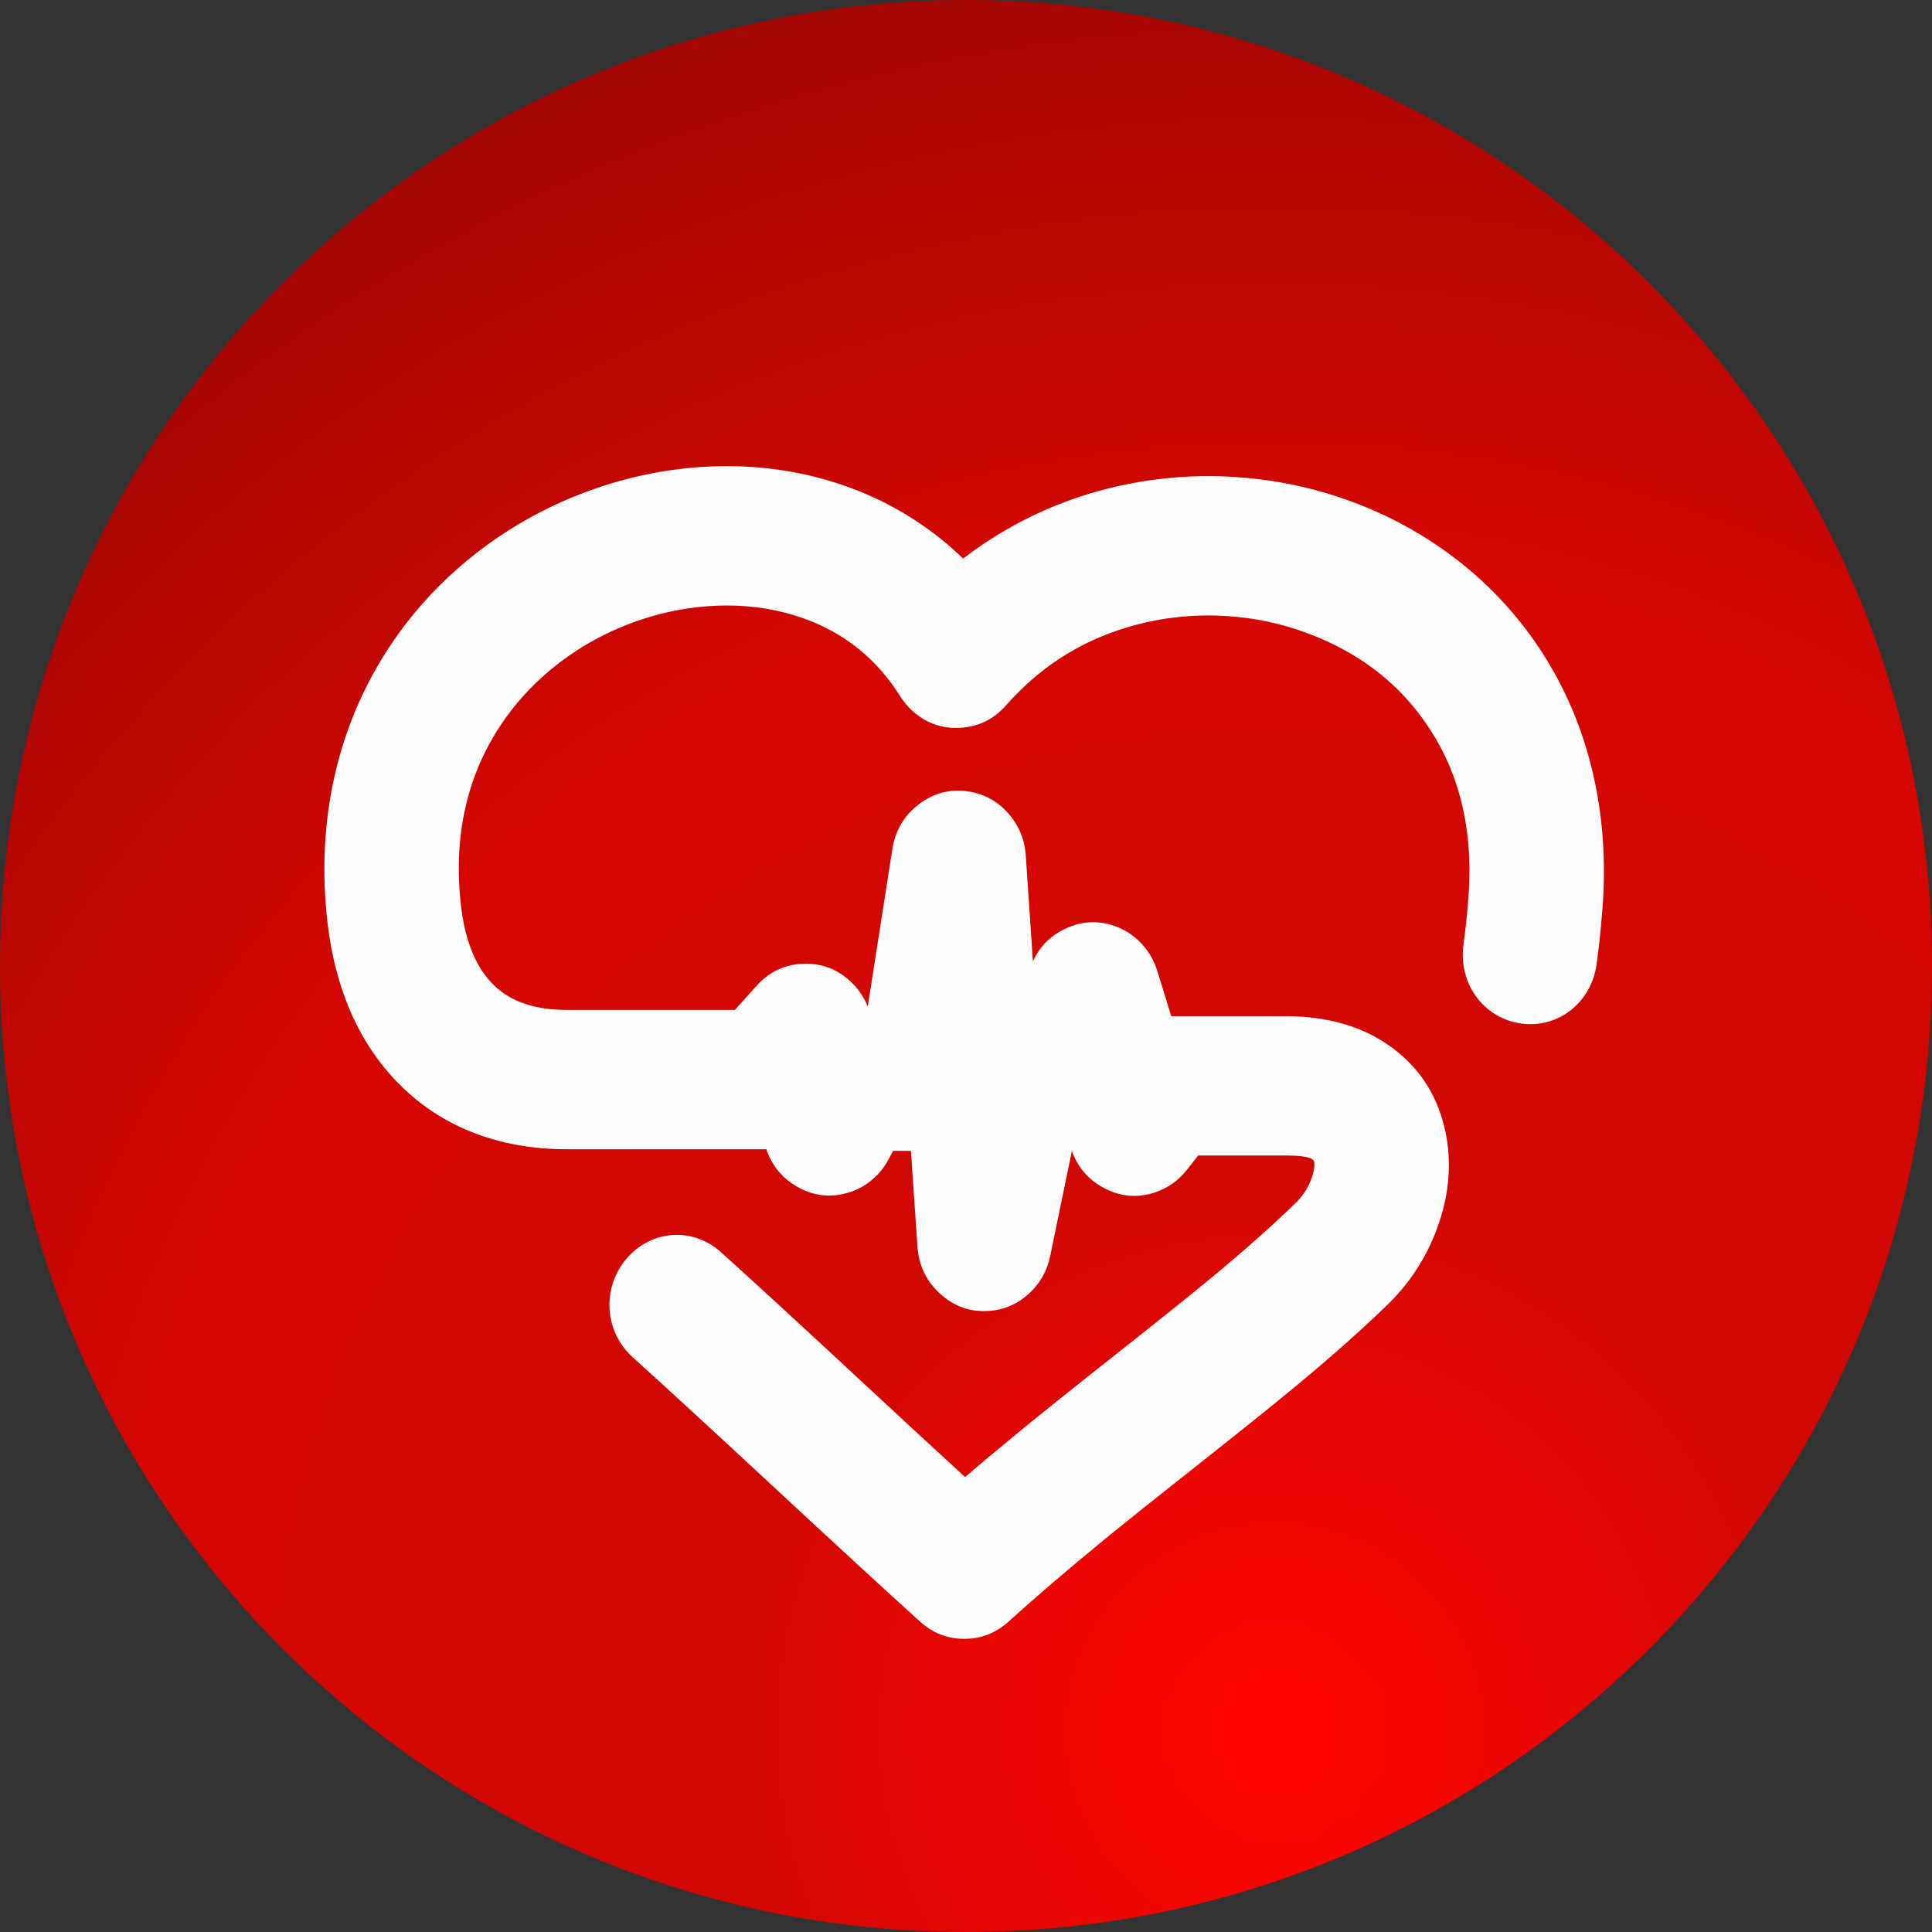
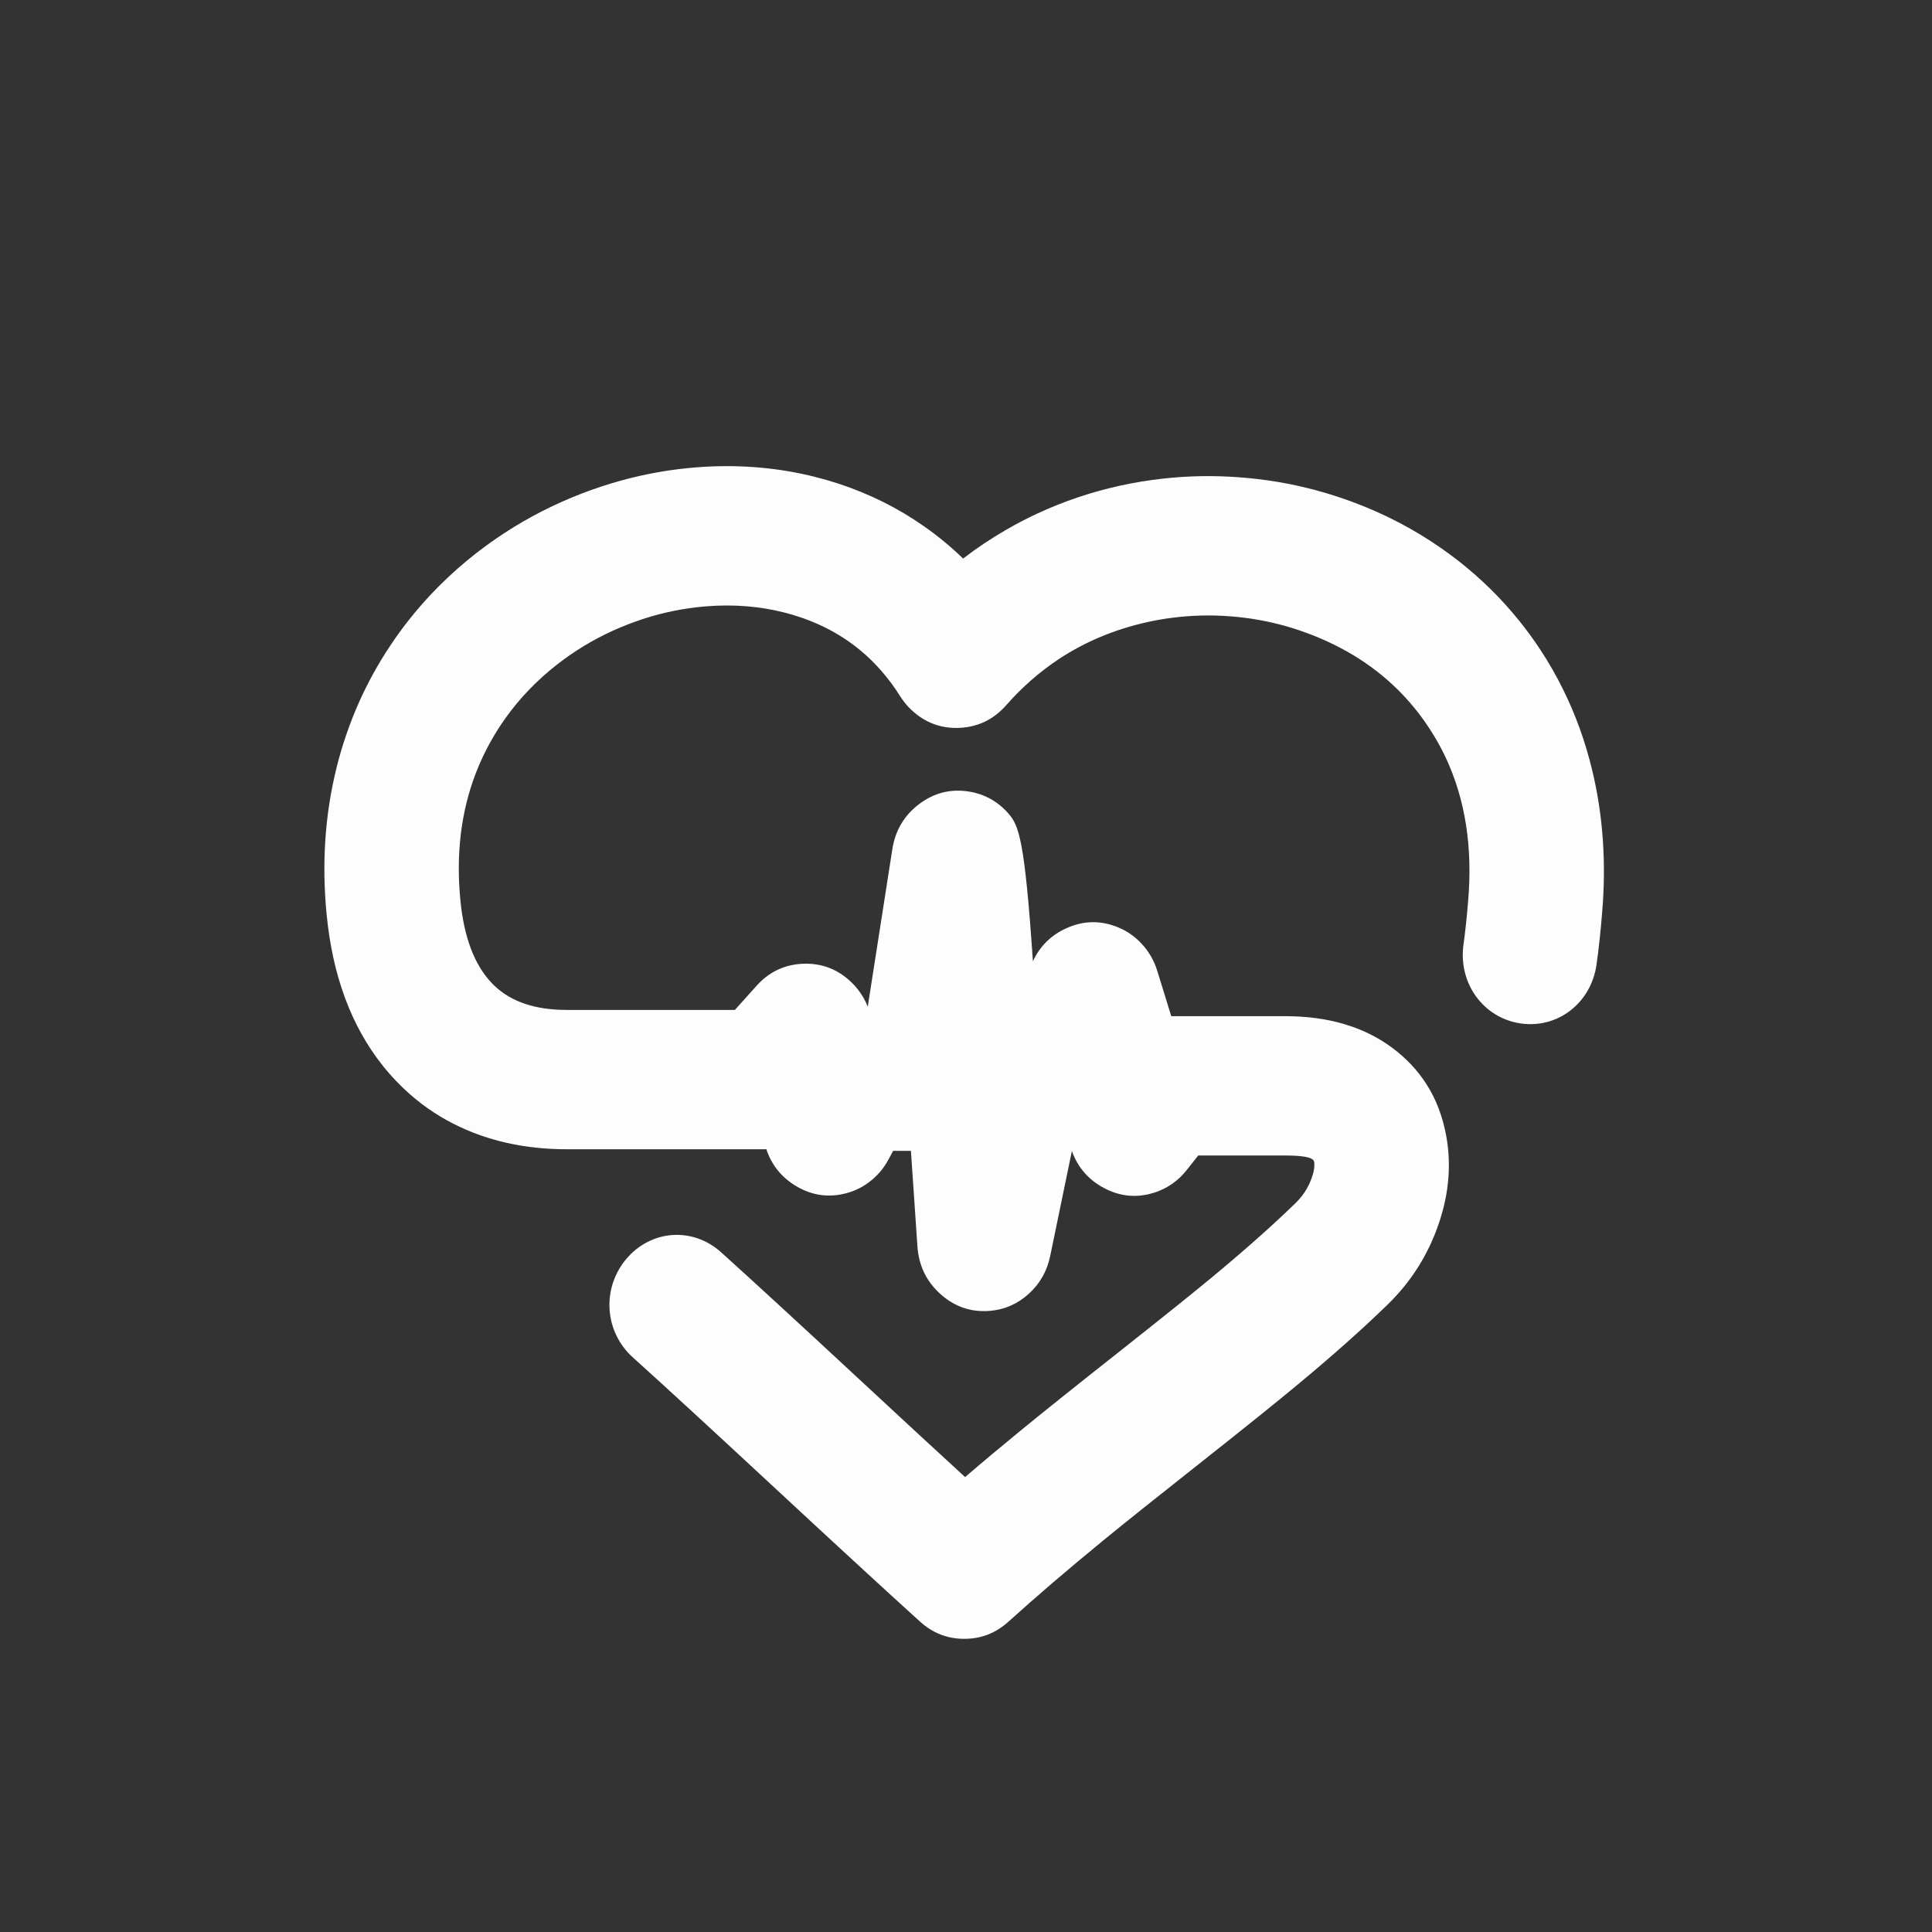
<svg xmlns="http://www.w3.org/2000/svg" width="402" height="402" viewBox="0 0 402 402" fill="none">
  <rect x="0" y="0" width="402" height="402" fill="#333333" stroke="none" />
  <desc>
			Created with Pixso.
	</desc>
  <defs>
    <radialGradient gradientTransform="translate(262.5 361.5) rotate(-112.51) scale(420.539 420.539)" cx="0" cy="0" r="1" id="paint_radial_250_6_0" gradientUnits="userSpaceOnUse">
      <stop offset="0.023" stop-color="#FF0500" />
      <stop offset="0.282" stop-color="#D00703" />
      <stop offset="0.572" stop-color="#D60602" />
      <stop offset="1" stop-color="#910805" />
    </radialGradient>
  </defs>
  <radialGradient gradientTransform="translate(262.5 361.5) rotate(-112.51) scale(420.539 420.539)" cx="0" cy="0" r="1" id="paint_radial_250_60_0" gradientUnits="userSpaceOnUse">
    <stop offset="0.023" stop-color="#FF0500" />
    <stop offset="0.282" stop-color="#D00703" />
    <stop offset="0.572" stop-color="#D60602" />
    <stop offset="1" stop-color="#910805" />
  </radialGradient>
-   <path id="cordis-sign-bg" d="M201 0C312 0 402 89.99 402 201C402 312.01 312 402 201 402C89.99 402 0 312.01 0 201C0 89.99 89.99 0 201 0Z" fill="url(#paint_radial_250_60_0)" fill-opacity="1" fill-rule="evenodd" />
-   <path id="cordis-sign-bg" d="M305.48 187.49C305.21 190.88 304.88 193.89 304.52 196.51C303.39 204.54 308.59 211.77 316.34 212.94C324.09 214.11 331.07 208.72 332.2 200.69C332.65 197.49 333.04 193.91 333.36 189.93C334.25 179.51 333.55 169.58 331.27 160.16C329.85 154.29 327.85 148.73 325.25 143.48C323.85 140.64 322.28 137.89 320.53 135.23C319.14 133.12 317.66 131.08 316.08 129.13C312.32 124.46 308.03 120.26 303.21 116.51C302.15 115.7 301.08 114.91 300 114.15C294.35 110.19 288.22 106.98 281.61 104.51C279.02 103.54 276.4 102.7 273.75 101.99C268.52 100.59 263.16 99.69 257.67 99.3C252.39 98.91 247.15 99.01 241.97 99.59C238.97 99.92 235.99 100.41 233.03 101.06C227.09 102.37 221.42 104.28 216 106.78C213.74 107.83 211.53 108.97 209.37 110.23C206.23 112.04 203.24 114.03 200.4 116.22C197.92 113.82 195.25 111.61 192.41 109.61C191 108.62 189.57 107.69 188.1 106.81C182.39 103.42 176.21 100.89 169.55 99.22C169.12 99.12 168.7 99.01 168.28 98.91C160.79 97.18 153.04 96.62 145.05 97.23C142.49 97.43 139.94 97.74 137.41 98.17C131.84 99.12 126.35 100.64 120.95 102.73C115.29 104.92 109.97 107.64 104.96 110.91C102.92 112.24 100.94 113.66 99 115.17C93.64 119.37 88.9 124.1 84.79 129.36C83.54 130.97 82.34 132.63 81.21 134.33C78.69 138.11 76.51 142.06 74.68 146.17C72.75 150.52 71.19 155.04 70.02 159.76C70 159.85 69.98 159.93 69.96 160.02C67.61 169.62 66.94 179.66 67.95 190.14C69.17 202.93 73.06 213.45 79.61 221.7C80.51 222.83 81.45 223.91 82.45 224.95C84.14 226.72 85.94 228.33 87.85 229.77C91.02 232.16 94.49 234.1 98.28 235.6C104.23 237.95 110.78 239.13 117.92 239.13L159 239.13C159.15 239.13 159.3 239.13 159.45 239.12C160.57 242.44 162.63 244.99 165.64 246.79C168.99 248.79 172.53 249.27 176.26 248.23C178.08 247.73 179.74 246.87 181.22 245.67C182.71 244.47 183.92 243.02 184.84 241.31L185.84 239.46L189.54 239.46L190.89 259.32C191.16 263.31 192.75 266.62 195.67 269.25C198.58 271.87 201.96 273.05 205.82 272.77C208.93 272.54 211.66 271.37 214.01 269.25C216.36 267.14 217.87 264.5 218.52 261.34L223.03 239.5C224.27 242.92 226.49 245.48 229.68 247.18C233.12 249.02 236.67 249.32 240.35 248.1C241.63 247.68 242.83 247.07 243.95 246.29C245.06 245.5 246.05 244.57 246.9 243.49L249.32 240.43L267.41 240.43C271.24 240.43 273.24 240.85 273.43 241.69C273.59 242.6 273.41 243.8 272.88 245.26C272.62 245.97 272.31 246.64 271.94 247.29C271.32 248.38 270.55 249.37 269.62 250.28C264.94 254.84 259.18 259.96 252.34 265.64C248.11 269.15 241.38 274.54 232.17 281.82C223.38 288.76 216.72 294.09 212.19 297.81C208.19 301.09 204.39 304.26 200.81 307.34C194.78 301.81 187.51 295.1 179.01 287.2C165.91 275.03 156.24 266.15 150.02 260.55C144.1 255.23 135.42 255.87 130.28 262C125.15 268.14 125.77 277.13 131.69 282.45C137.8 287.95 147.35 296.73 160.34 308.79C173.74 321.24 184.11 330.78 191.44 337.42C194.08 339.81 197.14 341 200.64 341C204.14 341 207.21 339.81 209.84 337.42C215.64 332.18 222.21 326.55 229.53 320.55C233.94 316.94 240.47 311.72 249.13 304.88C258.52 297.46 265.42 291.92 269.82 288.26C277.25 282.1 283.57 276.48 288.8 271.38C291.29 268.95 293.42 266.3 295.22 263.41C296.74 260.96 298.01 258.35 299.03 255.56C300.98 250.25 301.76 245.03 301.38 239.9C301.29 238.67 301.13 237.45 300.9 236.23C300.16 232.27 298.81 228.73 296.83 225.62C294.95 222.66 292.51 220.09 289.51 217.89C283.64 213.59 276.27 211.44 267.41 211.44L243.71 211.44L240.8 202.01C240.16 199.95 239.14 198.14 237.72 196.56C236.31 194.98 234.63 193.78 232.71 192.98C229.12 191.48 225.55 191.52 222 193.09C218.77 194.51 216.41 196.82 214.92 200.02L213.44 178.01C213.21 174.66 212 171.74 209.81 169.25C207.62 166.77 204.92 165.26 201.72 164.72C197.9 164.08 194.43 164.93 191.3 167.27C188.17 169.61 186.29 172.76 185.67 176.71L180.56 209.45C180.3 208.79 179.99 208.16 179.63 207.54C178.95 206.38 178.14 205.33 177.18 204.41C174.35 201.68 171.01 200.39 167.15 200.53C163.29 200.67 160.04 202.2 157.41 205.13L152.91 210.14L117.92 210.14C111.4 210.14 106.38 208.46 102.86 205.09C102.68 204.92 102.51 204.75 102.34 204.57C98.71 200.77 96.53 195 95.79 187.27C94.86 177.68 95.93 168.9 98.98 160.94C100.34 157.4 102.09 154.02 104.23 150.8C104.53 150.34 104.84 149.89 105.16 149.45C108.13 145.28 111.7 141.57 115.86 138.31C116.72 137.64 117.6 136.99 118.49 136.37C122.27 133.74 126.35 131.58 130.73 129.89C134.88 128.28 139.1 127.17 143.38 126.56C144.62 126.38 145.86 126.24 147.11 126.15C152.64 125.72 157.94 126.14 162.99 127.4C169.13 128.94 174.44 131.55 178.92 135.24C182.14 137.89 184.94 141.11 187.31 144.88C187.63 145.39 187.98 145.88 188.37 146.35C188.75 146.82 189.17 147.27 189.6 147.68C192.46 150.38 195.81 151.63 199.67 151.45C203.53 151.26 206.76 149.69 209.36 146.74C212.69 142.96 216.36 139.75 220.37 137.1C225.88 133.48 232.03 130.92 238.84 129.42C240.53 129.05 242.22 128.75 243.93 128.54C247.81 128.04 251.75 127.93 255.72 128.22C259.92 128.52 264 129.25 267.96 130.4C269.36 130.8 270.74 131.27 272.11 131.78C279.9 134.69 286.44 138.89 291.72 144.39C293.81 146.57 295.71 148.96 297.4 151.54C298.66 153.46 299.78 155.45 300.76 157.51C304.87 166.22 306.45 176.21 305.48 187.49Z" fill="#FDFDFD" fill-opacity="1" fill-rule="evenodd" />
+   <path id="cordis-sign-bg" d="M305.48 187.49C305.21 190.88 304.88 193.89 304.52 196.51C303.39 204.54 308.59 211.77 316.34 212.94C324.09 214.11 331.07 208.72 332.2 200.69C332.65 197.49 333.04 193.91 333.36 189.93C334.25 179.51 333.55 169.58 331.27 160.16C329.85 154.29 327.85 148.73 325.25 143.48C323.85 140.64 322.28 137.89 320.53 135.23C319.14 133.12 317.66 131.08 316.08 129.13C312.32 124.46 308.03 120.26 303.21 116.51C302.15 115.7 301.08 114.91 300 114.15C294.35 110.19 288.22 106.98 281.61 104.51C279.02 103.54 276.4 102.7 273.75 101.99C268.52 100.59 263.16 99.69 257.67 99.3C252.39 98.91 247.15 99.01 241.97 99.59C238.97 99.92 235.99 100.41 233.03 101.06C227.09 102.37 221.42 104.28 216 106.78C213.74 107.83 211.53 108.97 209.37 110.23C206.23 112.04 203.24 114.03 200.4 116.22C197.92 113.82 195.25 111.61 192.41 109.61C191 108.62 189.57 107.69 188.1 106.81C182.39 103.42 176.21 100.89 169.55 99.22C169.12 99.12 168.7 99.01 168.28 98.91C160.79 97.18 153.04 96.62 145.05 97.23C142.49 97.43 139.94 97.74 137.41 98.17C131.84 99.12 126.35 100.64 120.95 102.73C115.29 104.92 109.97 107.64 104.96 110.91C102.92 112.24 100.94 113.66 99 115.17C93.64 119.37 88.9 124.1 84.79 129.36C83.54 130.97 82.34 132.63 81.21 134.33C78.69 138.11 76.51 142.06 74.68 146.17C72.75 150.52 71.19 155.04 70.02 159.76C70 159.85 69.98 159.93 69.96 160.02C67.61 169.62 66.94 179.66 67.95 190.14C69.17 202.93 73.06 213.45 79.61 221.7C80.51 222.83 81.45 223.91 82.45 224.95C84.14 226.72 85.94 228.33 87.85 229.77C91.02 232.16 94.49 234.1 98.28 235.6C104.23 237.95 110.78 239.13 117.92 239.13L159 239.13C159.15 239.13 159.3 239.13 159.45 239.12C160.57 242.44 162.63 244.99 165.64 246.79C168.99 248.79 172.53 249.27 176.26 248.23C178.08 247.73 179.74 246.87 181.22 245.67C182.71 244.47 183.92 243.02 184.84 241.31L185.84 239.46L189.54 239.46L190.89 259.32C191.16 263.31 192.75 266.62 195.67 269.25C198.58 271.87 201.96 273.05 205.82 272.77C208.93 272.54 211.66 271.37 214.01 269.25C216.36 267.14 217.87 264.5 218.52 261.34L223.03 239.5C224.27 242.92 226.49 245.48 229.68 247.18C233.12 249.02 236.67 249.32 240.35 248.1C241.63 247.68 242.83 247.07 243.95 246.29C245.06 245.5 246.05 244.57 246.9 243.49L249.32 240.43L267.41 240.43C271.24 240.43 273.24 240.85 273.43 241.69C273.59 242.6 273.41 243.8 272.88 245.26C272.62 245.97 272.31 246.64 271.94 247.29C271.32 248.38 270.55 249.37 269.62 250.28C264.94 254.84 259.18 259.96 252.34 265.64C248.11 269.15 241.38 274.54 232.17 281.82C223.38 288.76 216.72 294.09 212.19 297.81C208.19 301.09 204.39 304.26 200.81 307.34C194.78 301.81 187.51 295.1 179.01 287.2C165.91 275.03 156.24 266.15 150.02 260.55C144.1 255.23 135.42 255.87 130.28 262C125.15 268.14 125.77 277.13 131.69 282.45C137.8 287.95 147.35 296.73 160.34 308.79C173.74 321.24 184.11 330.78 191.44 337.42C194.08 339.81 197.14 341 200.64 341C204.14 341 207.21 339.81 209.84 337.42C215.64 332.18 222.21 326.55 229.53 320.55C233.94 316.94 240.47 311.72 249.13 304.88C258.52 297.46 265.42 291.92 269.82 288.26C277.25 282.1 283.57 276.48 288.8 271.38C291.29 268.95 293.42 266.3 295.22 263.41C296.74 260.96 298.01 258.35 299.03 255.56C300.98 250.25 301.76 245.03 301.38 239.9C301.29 238.67 301.13 237.45 300.9 236.23C300.16 232.27 298.81 228.73 296.83 225.62C294.95 222.66 292.51 220.09 289.51 217.89C283.64 213.59 276.27 211.44 267.41 211.44L243.71 211.44L240.8 202.01C240.16 199.95 239.14 198.14 237.72 196.56C236.31 194.98 234.63 193.78 232.71 192.98C229.12 191.48 225.55 191.52 222 193.09C218.77 194.51 216.41 196.82 214.92 200.02C213.21 174.66 212 171.74 209.81 169.25C207.62 166.77 204.92 165.26 201.72 164.72C197.9 164.08 194.43 164.93 191.3 167.27C188.17 169.61 186.29 172.76 185.67 176.71L180.56 209.45C180.3 208.79 179.99 208.16 179.63 207.54C178.95 206.38 178.14 205.33 177.18 204.41C174.35 201.68 171.01 200.39 167.15 200.53C163.29 200.67 160.04 202.2 157.41 205.13L152.91 210.14L117.92 210.14C111.4 210.14 106.38 208.46 102.86 205.09C102.68 204.92 102.51 204.75 102.34 204.57C98.71 200.77 96.53 195 95.79 187.27C94.86 177.68 95.93 168.9 98.98 160.94C100.34 157.4 102.09 154.02 104.23 150.8C104.53 150.34 104.84 149.89 105.16 149.45C108.13 145.28 111.7 141.57 115.86 138.31C116.72 137.64 117.6 136.99 118.49 136.37C122.27 133.74 126.35 131.58 130.73 129.89C134.88 128.28 139.1 127.17 143.38 126.56C144.62 126.38 145.86 126.24 147.11 126.15C152.64 125.72 157.94 126.14 162.99 127.4C169.13 128.94 174.44 131.55 178.92 135.24C182.14 137.89 184.94 141.11 187.31 144.88C187.63 145.39 187.98 145.88 188.37 146.35C188.75 146.82 189.17 147.27 189.6 147.68C192.46 150.38 195.81 151.63 199.67 151.45C203.53 151.26 206.76 149.69 209.36 146.74C212.69 142.96 216.36 139.75 220.37 137.1C225.88 133.48 232.03 130.92 238.84 129.42C240.53 129.05 242.22 128.75 243.93 128.54C247.81 128.04 251.75 127.93 255.72 128.22C259.92 128.52 264 129.25 267.96 130.4C269.36 130.8 270.74 131.27 272.11 131.78C279.9 134.69 286.44 138.89 291.72 144.39C293.81 146.57 295.71 148.96 297.4 151.54C298.66 153.46 299.78 155.45 300.76 157.51C304.87 166.22 306.45 176.21 305.48 187.49Z" fill="#FDFDFD" fill-opacity="1" fill-rule="evenodd" />
</svg>